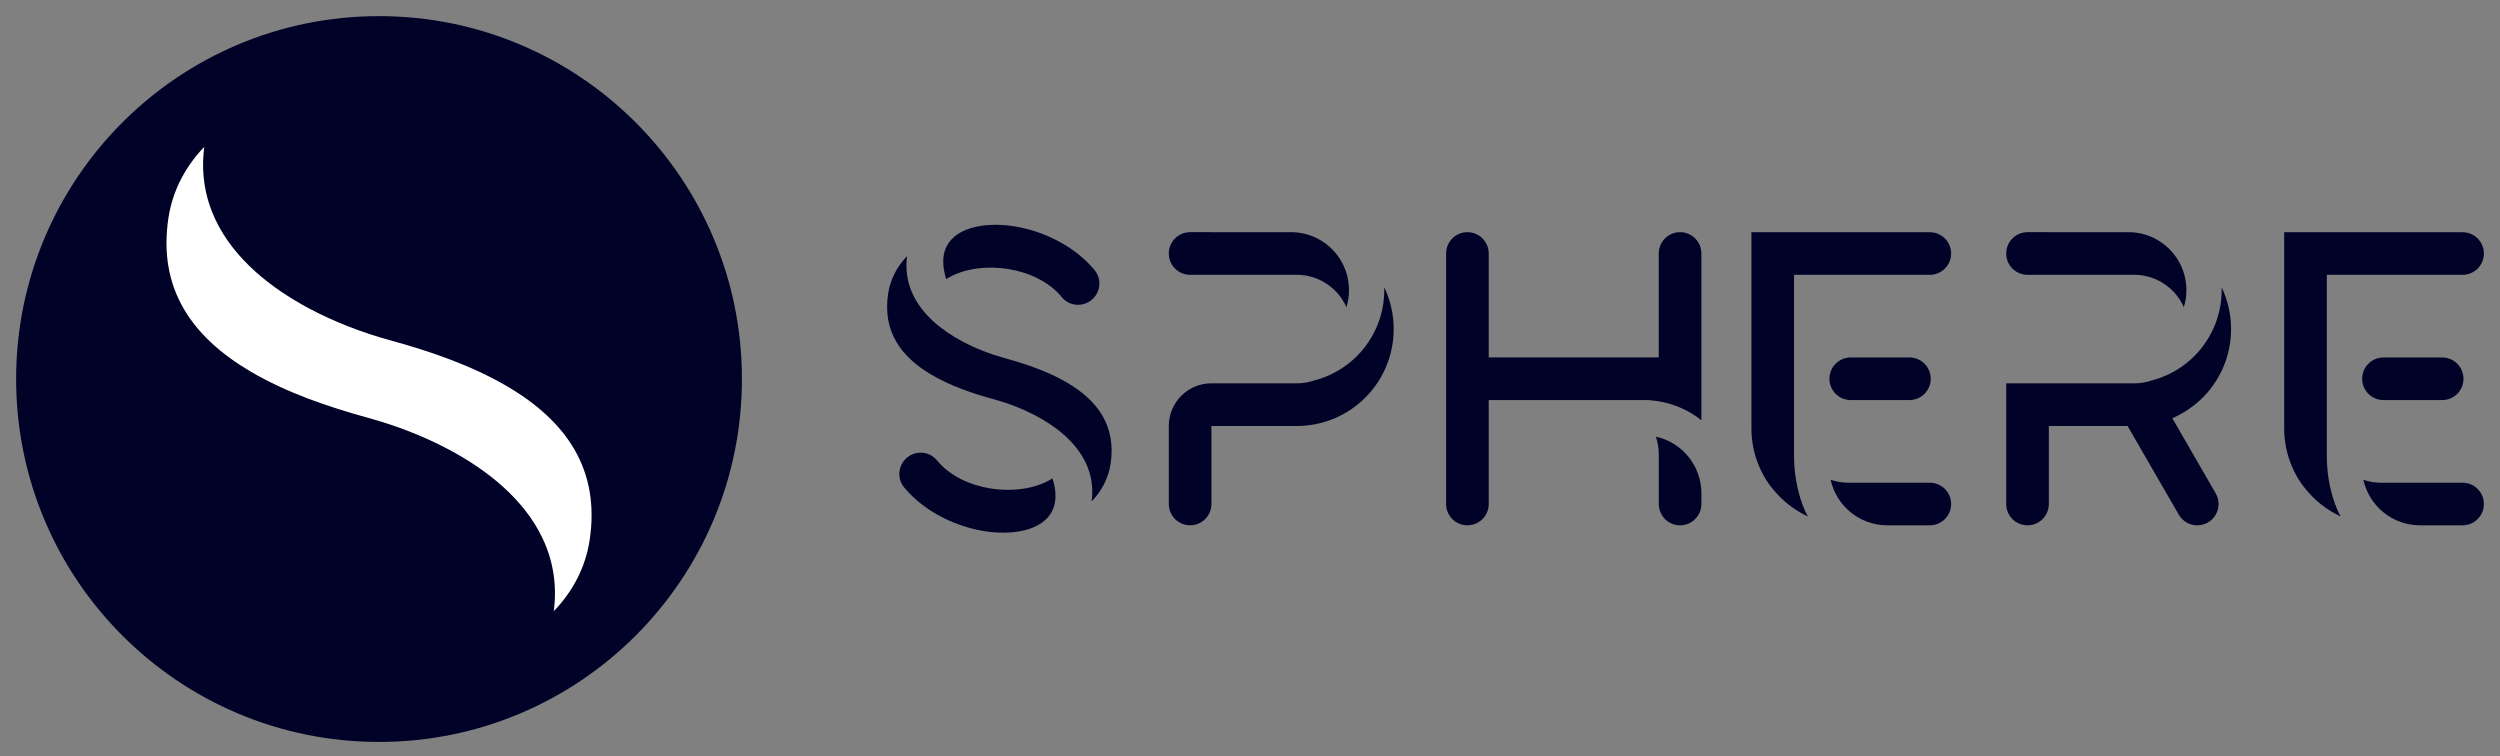
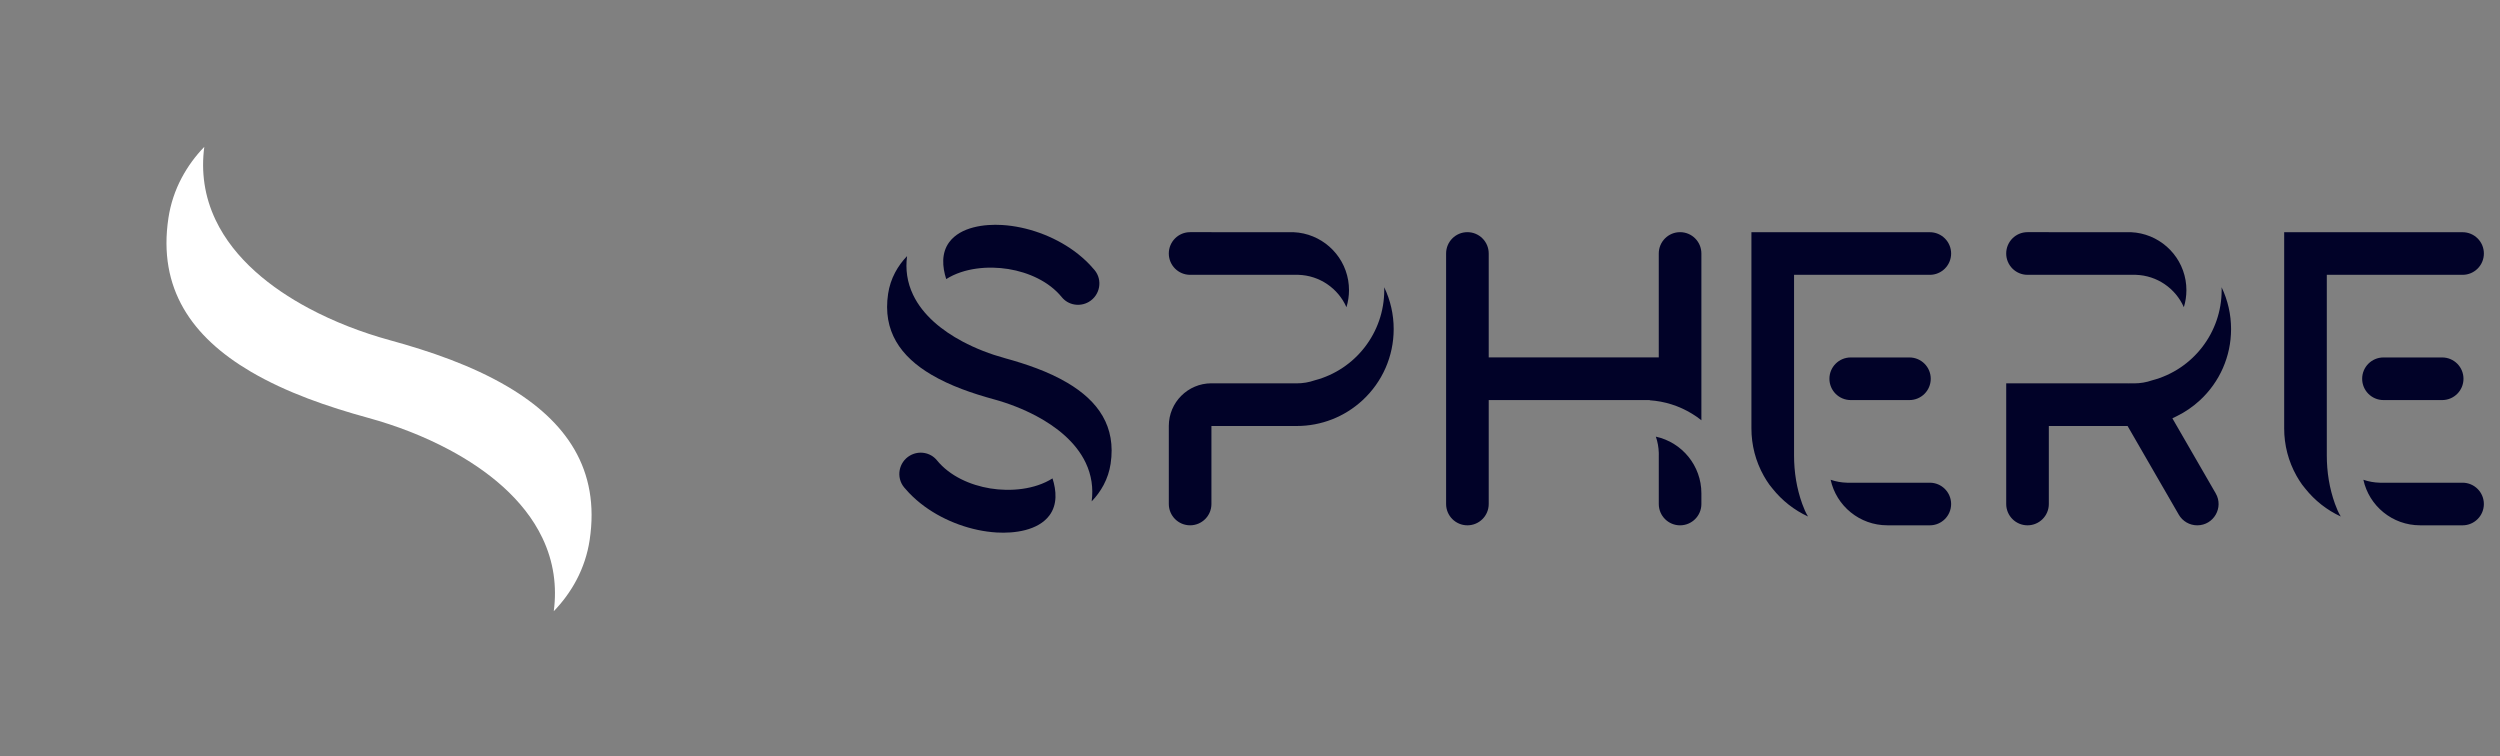
<svg xmlns="http://www.w3.org/2000/svg" id="Light_Mode" data-name="Light Mode" viewBox="200 200 2480 750">
  <rect x="200" y="200" width="2480" height="750" fill="#808080" stroke="none" />
  <defs>
    <style>
      .cls-1 {
        fill: #010228;
      }

      .cls-2 {
        fill: #fff;
      }
    </style>
  </defs>
  <g>
    <path class="cls-1" d="M1185.78,596.08c-21.03-5.77-42.94-13.24-61.8-24.35-30.72-18.1-48.54-43.4-42.97-80.37,1.11-7.35,3.44-14.43,6.92-21,3.2-6.04,7.21-11.47,11.88-16.3-1.71,13.01.02,25.91,5.94,38.34,9.79,20.57,29.08,35.7,48.76,46.22,13.35,7.14,27.85,12.72,42.45,16.72,21.03,5.77,42.94,13.24,61.8,24.35,30.72,18.1,48.54,43.41,42.97,80.37-1.11,7.35-3.44,14.43-6.92,21-3.21,6.04-7.21,11.47-11.88,16.3,1.71-13.01-.02-25.92-5.94-38.35-9.79-20.56-29.08-35.7-48.77-46.22-13.35-7.13-27.85-12.72-42.44-16.72ZM1102.72,651.9c-11.27,6.51-14.1,21.63-5.78,31.64,1.53,1.84,3.13,3.64,4.8,5.38,4.78,5,10.03,9.53,15.62,13.6,20.23,14.71,46.32,24.22,71.31,25.72,17.43,1.05,41.14-1.84,52.4-17.01,7.97-10.75,6.9-24.48,3.02-36.66-17.66,11.17-41.75,13.2-61.72,9.96-19.86-3.22-40.25-12.29-52.92-27.88-6.46-7.96-17.85-9.87-26.73-4.74h0ZM1200.37,466.9c19.86,3.22,40.25,12.29,52.91,27.88,6.46,7.96,17.85,9.87,26.73,4.74h0c11.27-6.51,14.1-21.63,5.78-31.64-1.53-1.85-3.14-3.64-4.8-5.38-4.78-5-10.03-9.53-15.62-13.6-20.23-14.71-46.32-24.21-71.32-25.71-17.43-1.05-41.13,1.84-52.39,17.01-7.97,10.75-6.91,24.48-3.02,36.65,17.66-11.17,41.75-13.19,61.72-9.96Z" />
    <path class="cls-1" d="M1401.73,472.62h-21.14c-11.67,0-21.14-9.46-21.14-21.14v-.04c0-11.67,9.46-21.14,21.14-21.14h21.14v.04h81.54c26.96,1.19,49.55,21.09,54.11,47.67.55,3.23.83,6.51.83,9.8,0,5.77-.86,11.47-2.53,16.93-8.21-18.64-26.6-31.5-47.7-32.12-.53-.01-1.06-.02-1.6-.02s-1.06,0-1.59.02h-83.05ZM1401.73,580.24h0c-23.35,0-42.27,18.93-42.27,42.27v77.46c0,11.67,9.46,21.14,21.14,21.14h0c11.67,0,21.14-9.46,21.14-21.14v-77.38h84.64c24.26,0,47.39-9.04,65.21-25.49,19.78-18.26,30.94-43.72,30.94-70.66,0-14.42-3.19-28.55-9.39-41.5.03.95.04,1.91.04,2.86,0,42.06-28.43,78.87-69.03,89.49-5.72,2-11.72,3-17.77,3-.82,0-1.64-.02-2.46-.05-1.08.04-2.16.06-3.24.06s-2.23-.02-3.34-.06h-75.61Z" />
    <path class="cls-1" d="M1836.54,596.86h-159.73v103.12c0,11.67-9.46,21.14-21.14,21.14h0c-11.67,0-21.14-9.46-21.14-21.14v-248.54c0-11.67,9.46-21.14,21.14-21.14h0c11.67,0,21.14,9.46,21.14,21.14v103.12h168.69v-103.12c0-11.67,9.46-21.14,21.14-21.14h0c11.67,0,21.14,9.46,21.14,21.14v165.49c-2.75-2.31-5.75-4.36-9.35-6.56-12.73-7.78-27.06-12.31-41.89-13.3v-.21ZM1866.64,721.12h0c11.67,0,21.14-9.46,21.14-21.14v-10.64c0-27.34-19.17-50.52-45.18-56.19,1.77,5.13,2.75,10.5,2.91,15.97.01.53.02,1.06.02,1.6s0,1.06-.02,1.46v47.81c0,11.67,9.46,21.14,21.14,21.14Z" />
    <path class="cls-1" d="M1979.7,651.85c0,16.34,2.57,32.63,8.12,48.01,1.63,4.52,3.45,8.73,5.4,11.92.12.2.25.4.37.6-13.74-6.33-25.87-15.87-35.34-27.8l-3.09-3.89c-1.99-2.79-3.82-5.69-5.5-8.67-8.08-14.39-12.25-30.5-12.25-47v-194.67h176.97c11.67,0,21.14,9.46,21.14,21.14h0c0,11.67-9.46,21.14-21.14,21.14h-134.68s0,16.18,0,16.18v163.05ZM2035.92,596.87h58.24c11.67,0,21.14-9.46,21.14-21.14h0c0-11.67-9.46-21.14-21.14-21.14h-58.24c-11.67,0-21.14,9.46-21.14,21.14h0c0,11.67,9.46,21.14,21.14,21.14ZM2072.18,721.12h42.2c11.67,0,21.14-9.46,21.14-21.14h0c0-11.67-9.46-21.14-21.14-21.14h-79.23c-.53.01-1.06.02-1.6.02s-1.06,0-1.59-.03c-5.47-.16-10.84-1.14-15.97-2.91,5.66,26.02,28.85,45.18,56.19,45.18Z" />
    <path class="cls-1" d="M2508.19,651.85c0,16.34,2.57,32.63,8.12,48.01,1.63,4.52,3.45,8.73,5.4,11.92.12.2.25.4.37.6-13.74-6.33-25.87-15.87-35.34-27.8l-3.09-3.89c-1.99-2.79-3.82-5.69-5.5-8.67-8.08-14.39-12.25-30.5-12.25-47v-194.67h176.97c11.67,0,21.14,9.46,21.14,21.14h0c0,11.67-9.46,21.14-21.14,21.14h-134.68s0,16.18,0,16.18v163.05ZM2564.4,596.87h58.24c11.67,0,21.14-9.46,21.14-21.14h0c0-11.67-9.46-21.14-21.14-21.14h-58.24c-11.67,0-21.14,9.46-21.14,21.14h0c0,11.67,9.46,21.14,21.14,21.14ZM2600.66,721.12h42.2c11.67,0,21.14-9.46,21.14-21.14h0c0-11.67-9.46-21.14-21.14-21.14h-79.23c-.53.01-1.06.02-1.6.02s-1.06,0-1.59-.03c-5.47-.16-10.84-1.14-15.97-2.91,5.66,26.02,28.85,45.18,56.19,45.18Z" />
    <path class="cls-1" d="M2232.43,472.62h-21.14c-11.67,0-21.14-9.46-21.14-21.14v-.04c0-11.67,9.46-21.14,21.14-21.14h21.14v.04h81.54c26.96,1.19,49.55,21.09,54.11,47.67.55,3.23.83,6.51.83,9.8,0,5.77-.85,11.47-2.53,16.93-8.21-18.64-26.6-31.5-47.71-32.12-.53-.01-1.06-.02-1.59-.02s-1.06,0-1.59.02h-83.05ZM2232.43,580.24h-42.27v119.74c0,11.67,9.46,21.14,21.14,21.14h0c11.67,0,21.14-9.46,21.14-21.14v-77.38h78.13l50.78,87.95c3.78,6.54,10.75,10.57,18.3,10.57h.03c16.27,0,26.44-17.61,18.3-31.7l-42.98-74.44,4.43-2.18c8.33-4.09,16.04-9.39,22.86-15.69,19.78-18.26,30.93-43.72,30.93-70.66,0-14.42-3.19-28.55-9.39-41.5.03.95.05,1.91.05,2.86,0,42.06-28.43,78.87-69.03,89.49-5.71,2-11.72,3-17.77,3-.82,0-1.64-.02-2.46-.05-1.08.04-2.16.06-3.23.06s-2.23-.02-3.34-.06h-75.61Z" />
  </g>
  <g>
-     <circle class="cls-1" cx="576" cy="576" r="360" />
    <path class="cls-2" d="M565.42,614.57c-39.82-10.92-81.3-25.06-117-46.1-58.15-34.27-91.9-82.18-81.35-152.17,2.09-13.92,6.52-27.33,13.11-39.76,6.07-11.44,13.64-21.72,22.48-30.87-3.23,24.62.04,49.06,11.24,72.59,18.53,38.94,55.05,67.6,92.32,87.51,25.28,13.51,52.73,24.08,80.36,31.66,39.82,10.92,81.3,25.06,117,46.1,58.16,34.27,91.9,82.18,81.36,152.17-2.09,13.92-6.52,27.33-13.11,39.76-6.07,11.44-13.65,21.72-22.49,30.87,3.23-24.63-.04-49.07-11.24-72.6-18.53-38.93-55.06-67.59-92.33-87.51-25.28-13.51-52.72-24.07-80.36-31.65Z" />
  </g>
</svg>